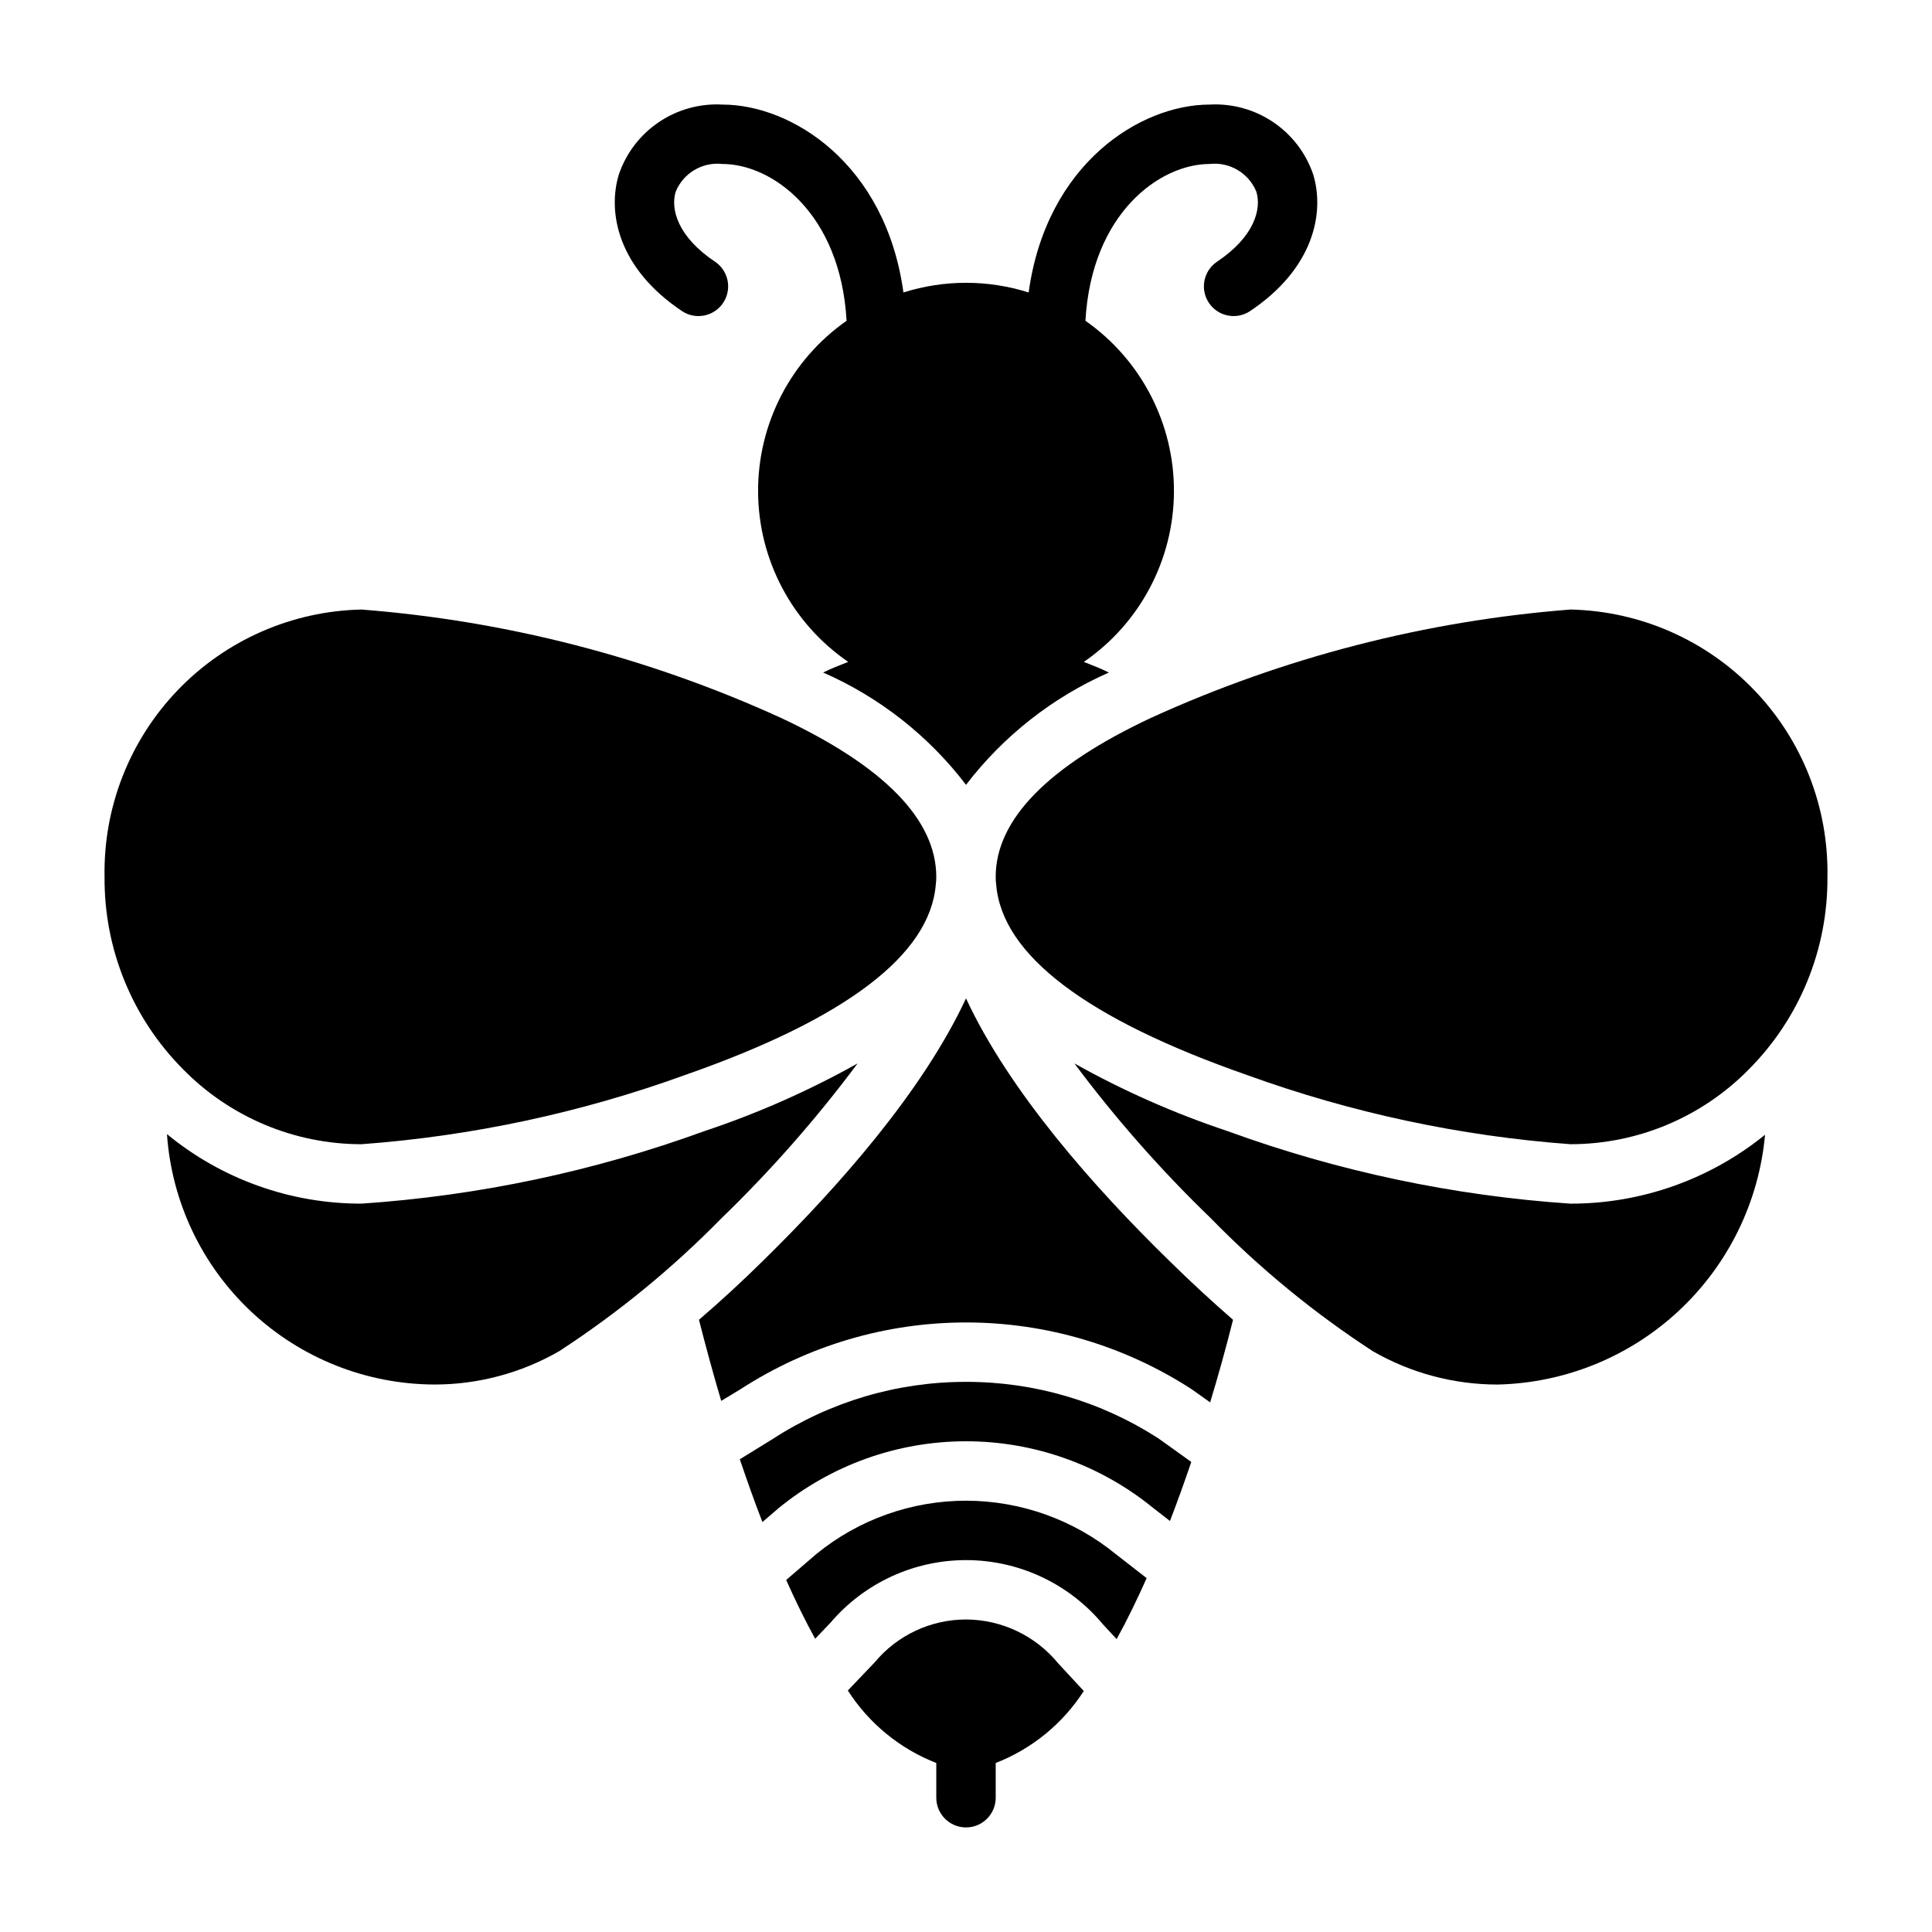
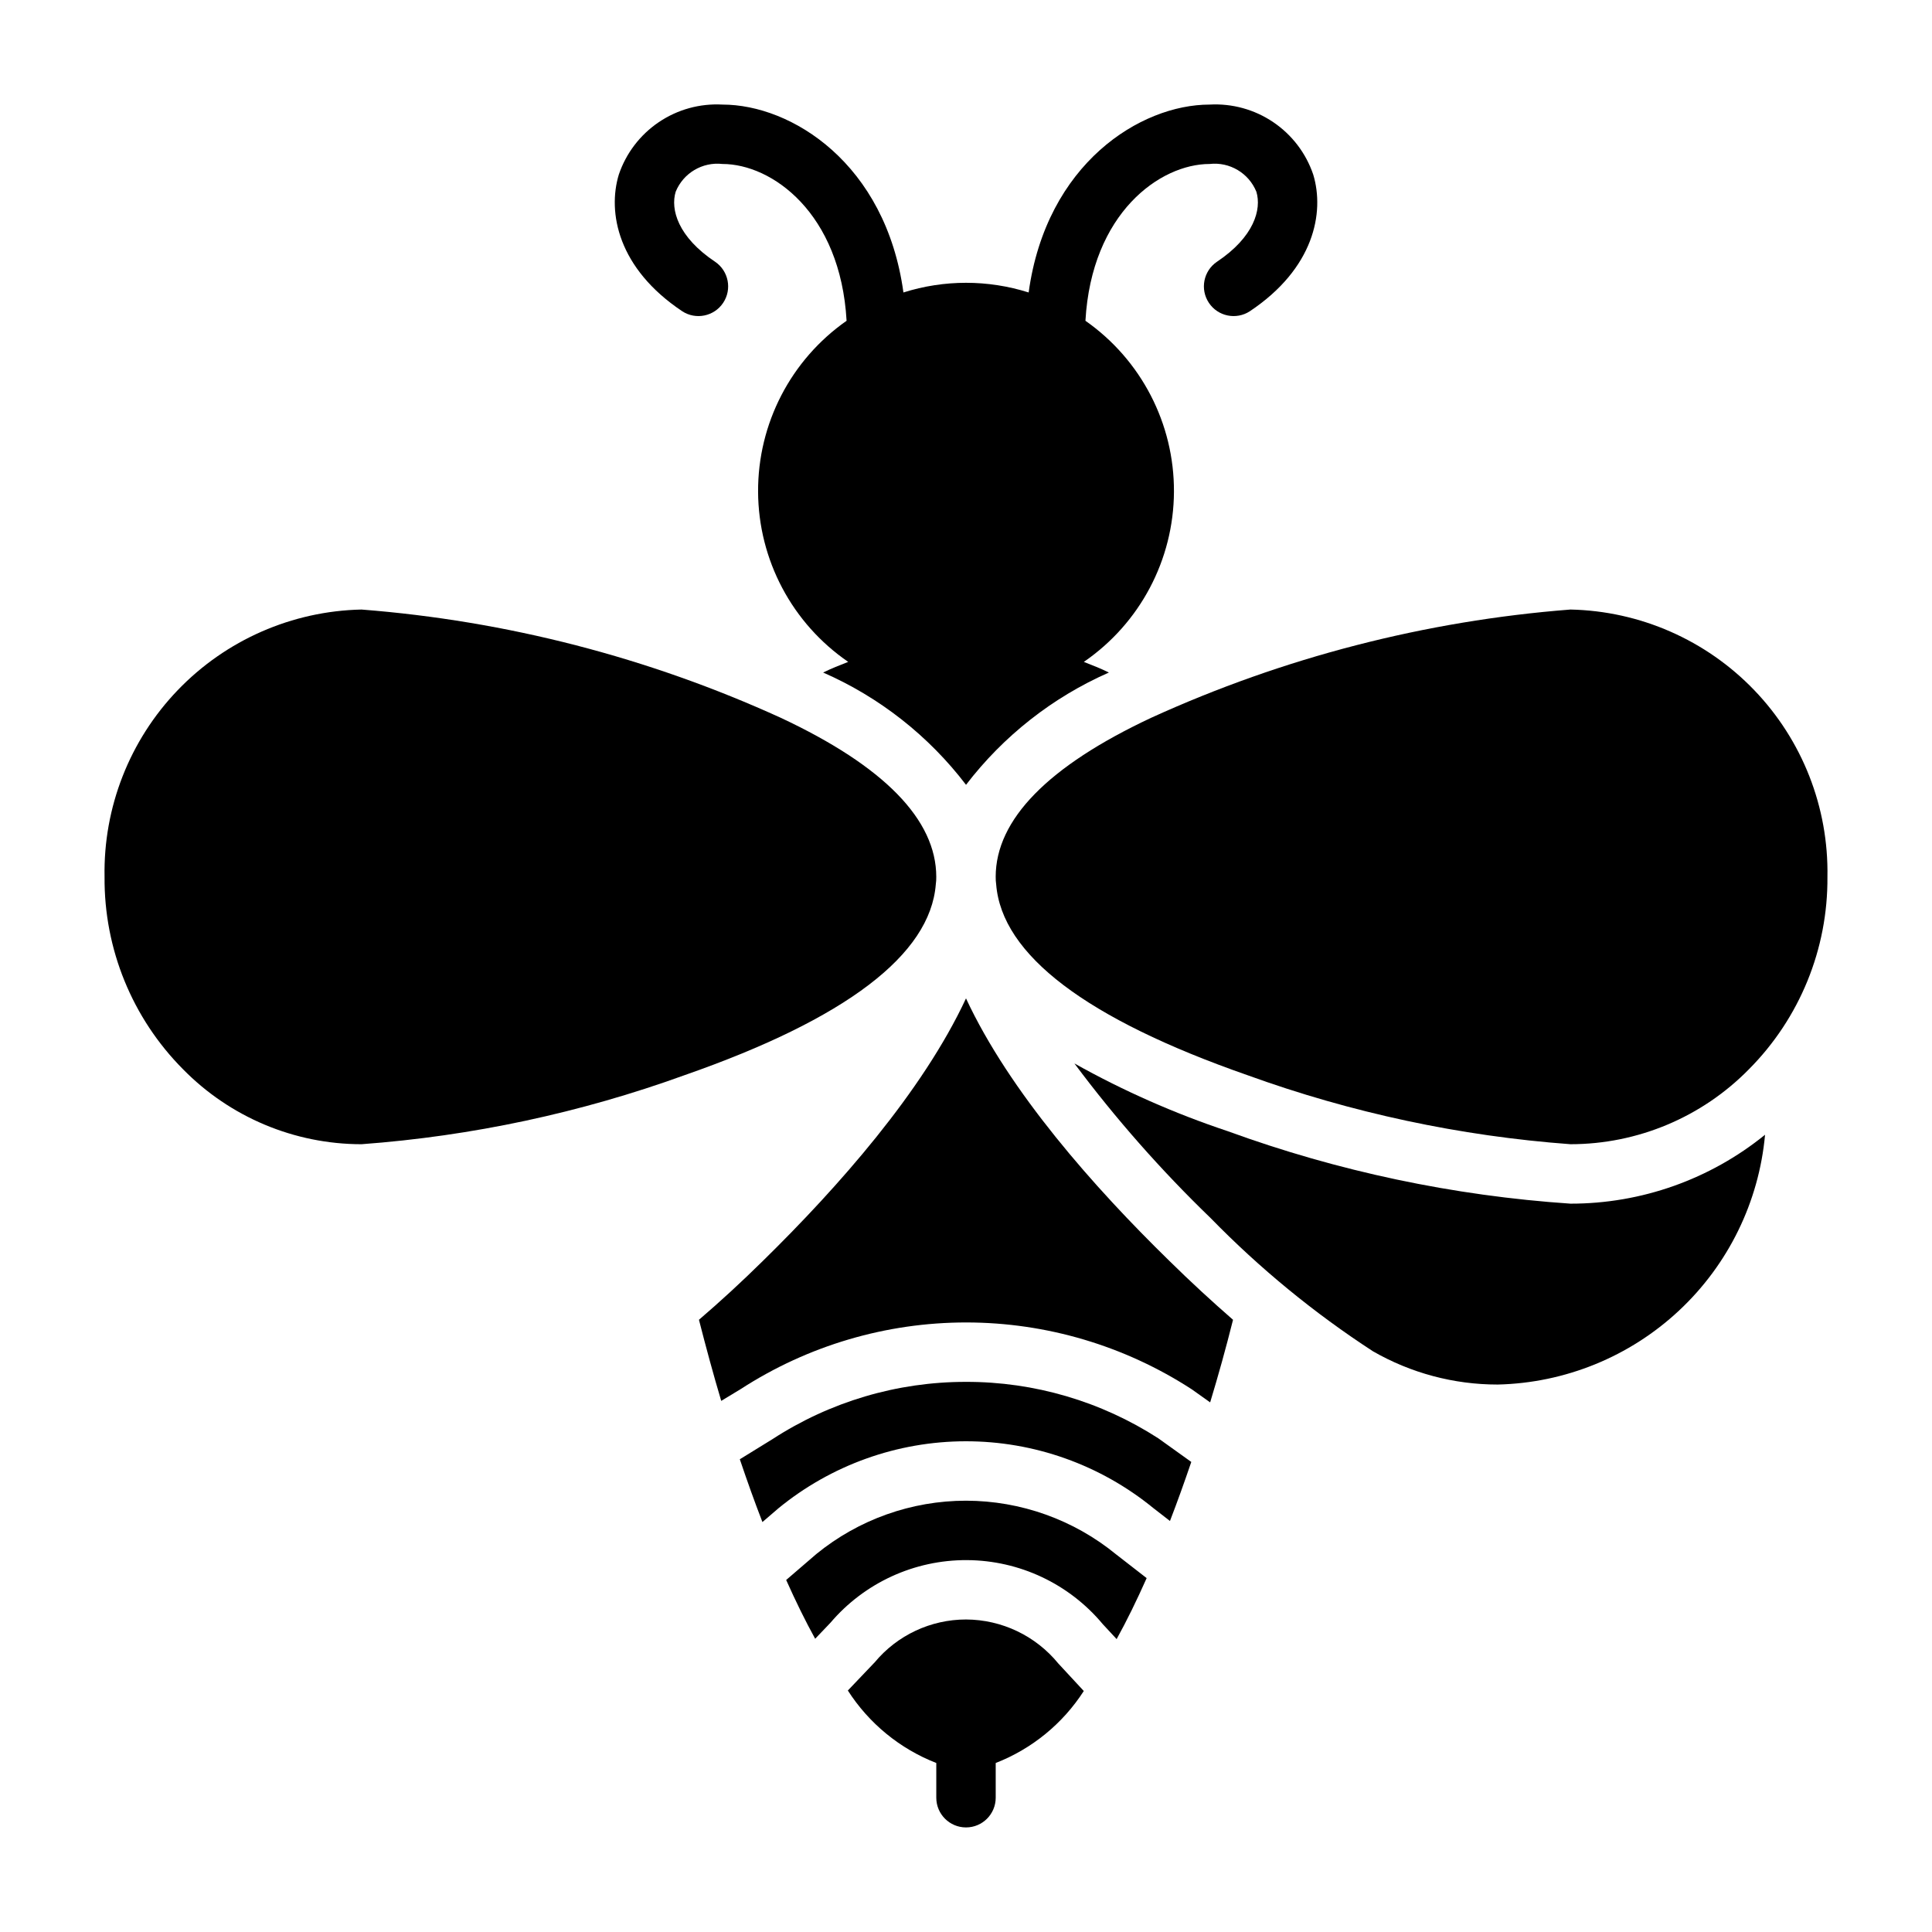
<svg xmlns="http://www.w3.org/2000/svg" fill="#000000" width="800px" height="800px" version="1.1" viewBox="144 144 512 512">
  <g>
    <path d="m324.79 226.48c3.613 2.363 8.457 1.371 10.855-2.223 2.394-3.594 1.449-8.449-2.125-10.879-9.867-6.578-11.875-13.898-10.461-18.559 2.016-4.953 7.078-7.961 12.395-7.363 13.105 0 31.281 12.961 32.898 41.555-14.777 10.344-23.539 27.273-23.453 45.309 0.082 18.039 9.008 34.887 23.883 45.086-2.242 0.879-4.488 1.754-6.644 2.82 14.941 6.543 27.973 16.785 37.867 29.758 9.914-12.949 22.938-23.188 37.863-29.758-2.16-1.066-4.402-1.941-6.644-2.82 14.871-10.199 23.797-27.047 23.883-45.086 0.086-18.035-8.68-34.965-23.457-45.309 1.621-28.594 19.797-41.555 32.906-41.555 5.312-0.602 10.379 2.41 12.395 7.363 1.41 4.66-0.598 11.98-10.461 18.559-3.574 2.43-4.519 7.285-2.125 10.879s7.242 4.586 10.855 2.223c17.031-11.355 19.844-26.156 16.797-36.219-1.922-5.668-5.648-10.551-10.609-13.898-4.957-3.348-10.879-4.981-16.852-4.648-18.293 0-43.262 15.598-47.957 49.797v-0.004c-10.797-3.418-22.387-3.418-33.184 0-4.699-34.195-29.664-49.793-47.961-49.793-5.977-0.332-11.895 1.301-16.855 4.648s-8.688 8.23-10.609 13.898c-3.047 10.062-0.234 24.863 16.801 36.219z" />
    <path d="m407.87 376.38c-0.008 0.664 0.031 1.328 0.125 1.984 1.477 18.656 23.863 35.66 66.551 50.555 27.578 9.992 56.395 16.152 85.648 18.309 17.789-0.004 34.828-7.16 47.285-19.859 13.469-13.535 20.961-31.895 20.809-50.988 0.336-18.418-6.641-36.215-19.406-49.496-12.766-13.281-30.273-20.961-48.688-21.352-38.43 2.988-76.035 12.695-111.11 28.684-27.348 12.816-41.215 27-41.215 42.164z" />
    <path d="m469.35 443.77c-14.078-4.688-27.676-10.695-40.621-17.945 10.914 14.625 23 28.34 36.133 41.012 12.984 13.301 27.398 25.129 42.98 35.266 10.059 5.785 21.461 8.824 33.062 8.816 17.879-0.41 34.98-7.383 48.047-19.594 13.066-12.207 21.184-28.801 22.805-46.609-14.578 11.836-32.789 18.285-51.562 18.266-31.035-2.098-61.617-8.562-90.844-19.211z" />
    <path d="m239.8 447.23c29.25-2.156 58.066-8.316 85.645-18.309 42.688-14.895 65.074-31.902 66.551-50.555 0.094-0.656 0.137-1.32 0.125-1.984 0-15.164-13.867-29.352-41.172-42.141h0.004c-35.086-16-72.707-25.715-111.15-28.707-18.418 0.391-35.926 8.07-48.691 21.352-12.762 13.281-19.742 31.078-19.402 49.496-0.156 19.082 7.328 37.434 20.785 50.969 12.461 12.707 29.508 19.871 47.309 19.879z" />
-     <path d="m371.27 425.82c-12.941 7.25-26.543 13.258-40.621 17.945-29.227 10.648-59.809 17.113-90.84 19.211-18.809 0.035-37.039-6.477-51.562-18.422 1.242 17.965 9.238 34.793 22.383 47.105 13.141 12.309 30.457 19.188 48.465 19.254 11.602 0.008 23.004-3.031 33.062-8.816 15.562-10.129 29.977-21.93 42.98-35.188 13.133-12.699 25.215-26.441 36.133-41.09z" />
    <path d="m400 573.18c-9.348 0.004-18.211 4.16-24.191 11.348l-7.125 7.477h0.004c5.59 8.719 13.793 15.441 23.438 19.207v9.199c0 4.348 3.527 7.875 7.875 7.875s7.871-3.527 7.871-7.875v-9.199c9.598-3.742 17.766-10.418 23.344-19.078l-6.769-7.309c-6-7.336-14.969-11.609-24.445-11.645z" />
    <path d="m400 541.7c-14.449 0.004-28.453 4.992-39.648 14.121l-8.008 6.891c2.543 5.684 5.109 10.914 7.684 15.578l4.047-4.242c9.023-10.598 22.262-16.676 36.184-16.602 13.918 0.074 27.094 6.289 36.004 16.988l3.656 3.945c2.668-4.824 5.324-10.25 7.957-16.164l-8.07-6.269c-11.227-9.199-25.293-14.23-39.805-14.246z" />
    <path d="m400 408.58c-11.492 24.719-33.93 50.066-53.844 69.59-5.668 5.59-11.414 10.863-16.926 15.586 1.891 7.398 3.856 14.641 5.902 21.492l5.195-3.148c17.801-11.523 38.555-17.648 59.762-17.637 21.203 0.016 41.949 6.168 59.734 17.715l4.879 3.465c2.125-7.008 4.172-14.328 6.062-21.883-5.512-4.801-11.258-10.078-16.926-15.664-19.914-19.449-42.348-44.797-53.84-69.516z" />
    <path d="m400 510.21c-18.207-0.02-36.027 5.254-51.289 15.18l-8.652 5.332c1.922 5.68 3.906 11.258 5.992 16.637l4.18-3.594v-0.004c14.004-11.492 31.555-17.785 49.672-17.809 18.113-0.02 35.68 6.227 49.715 17.684l4.434 3.441c1.961-5.066 3.832-10.312 5.652-15.645l-8.715-6.246c-15.195-9.812-32.902-15.012-50.988-14.977z" />
  </g>
</svg>